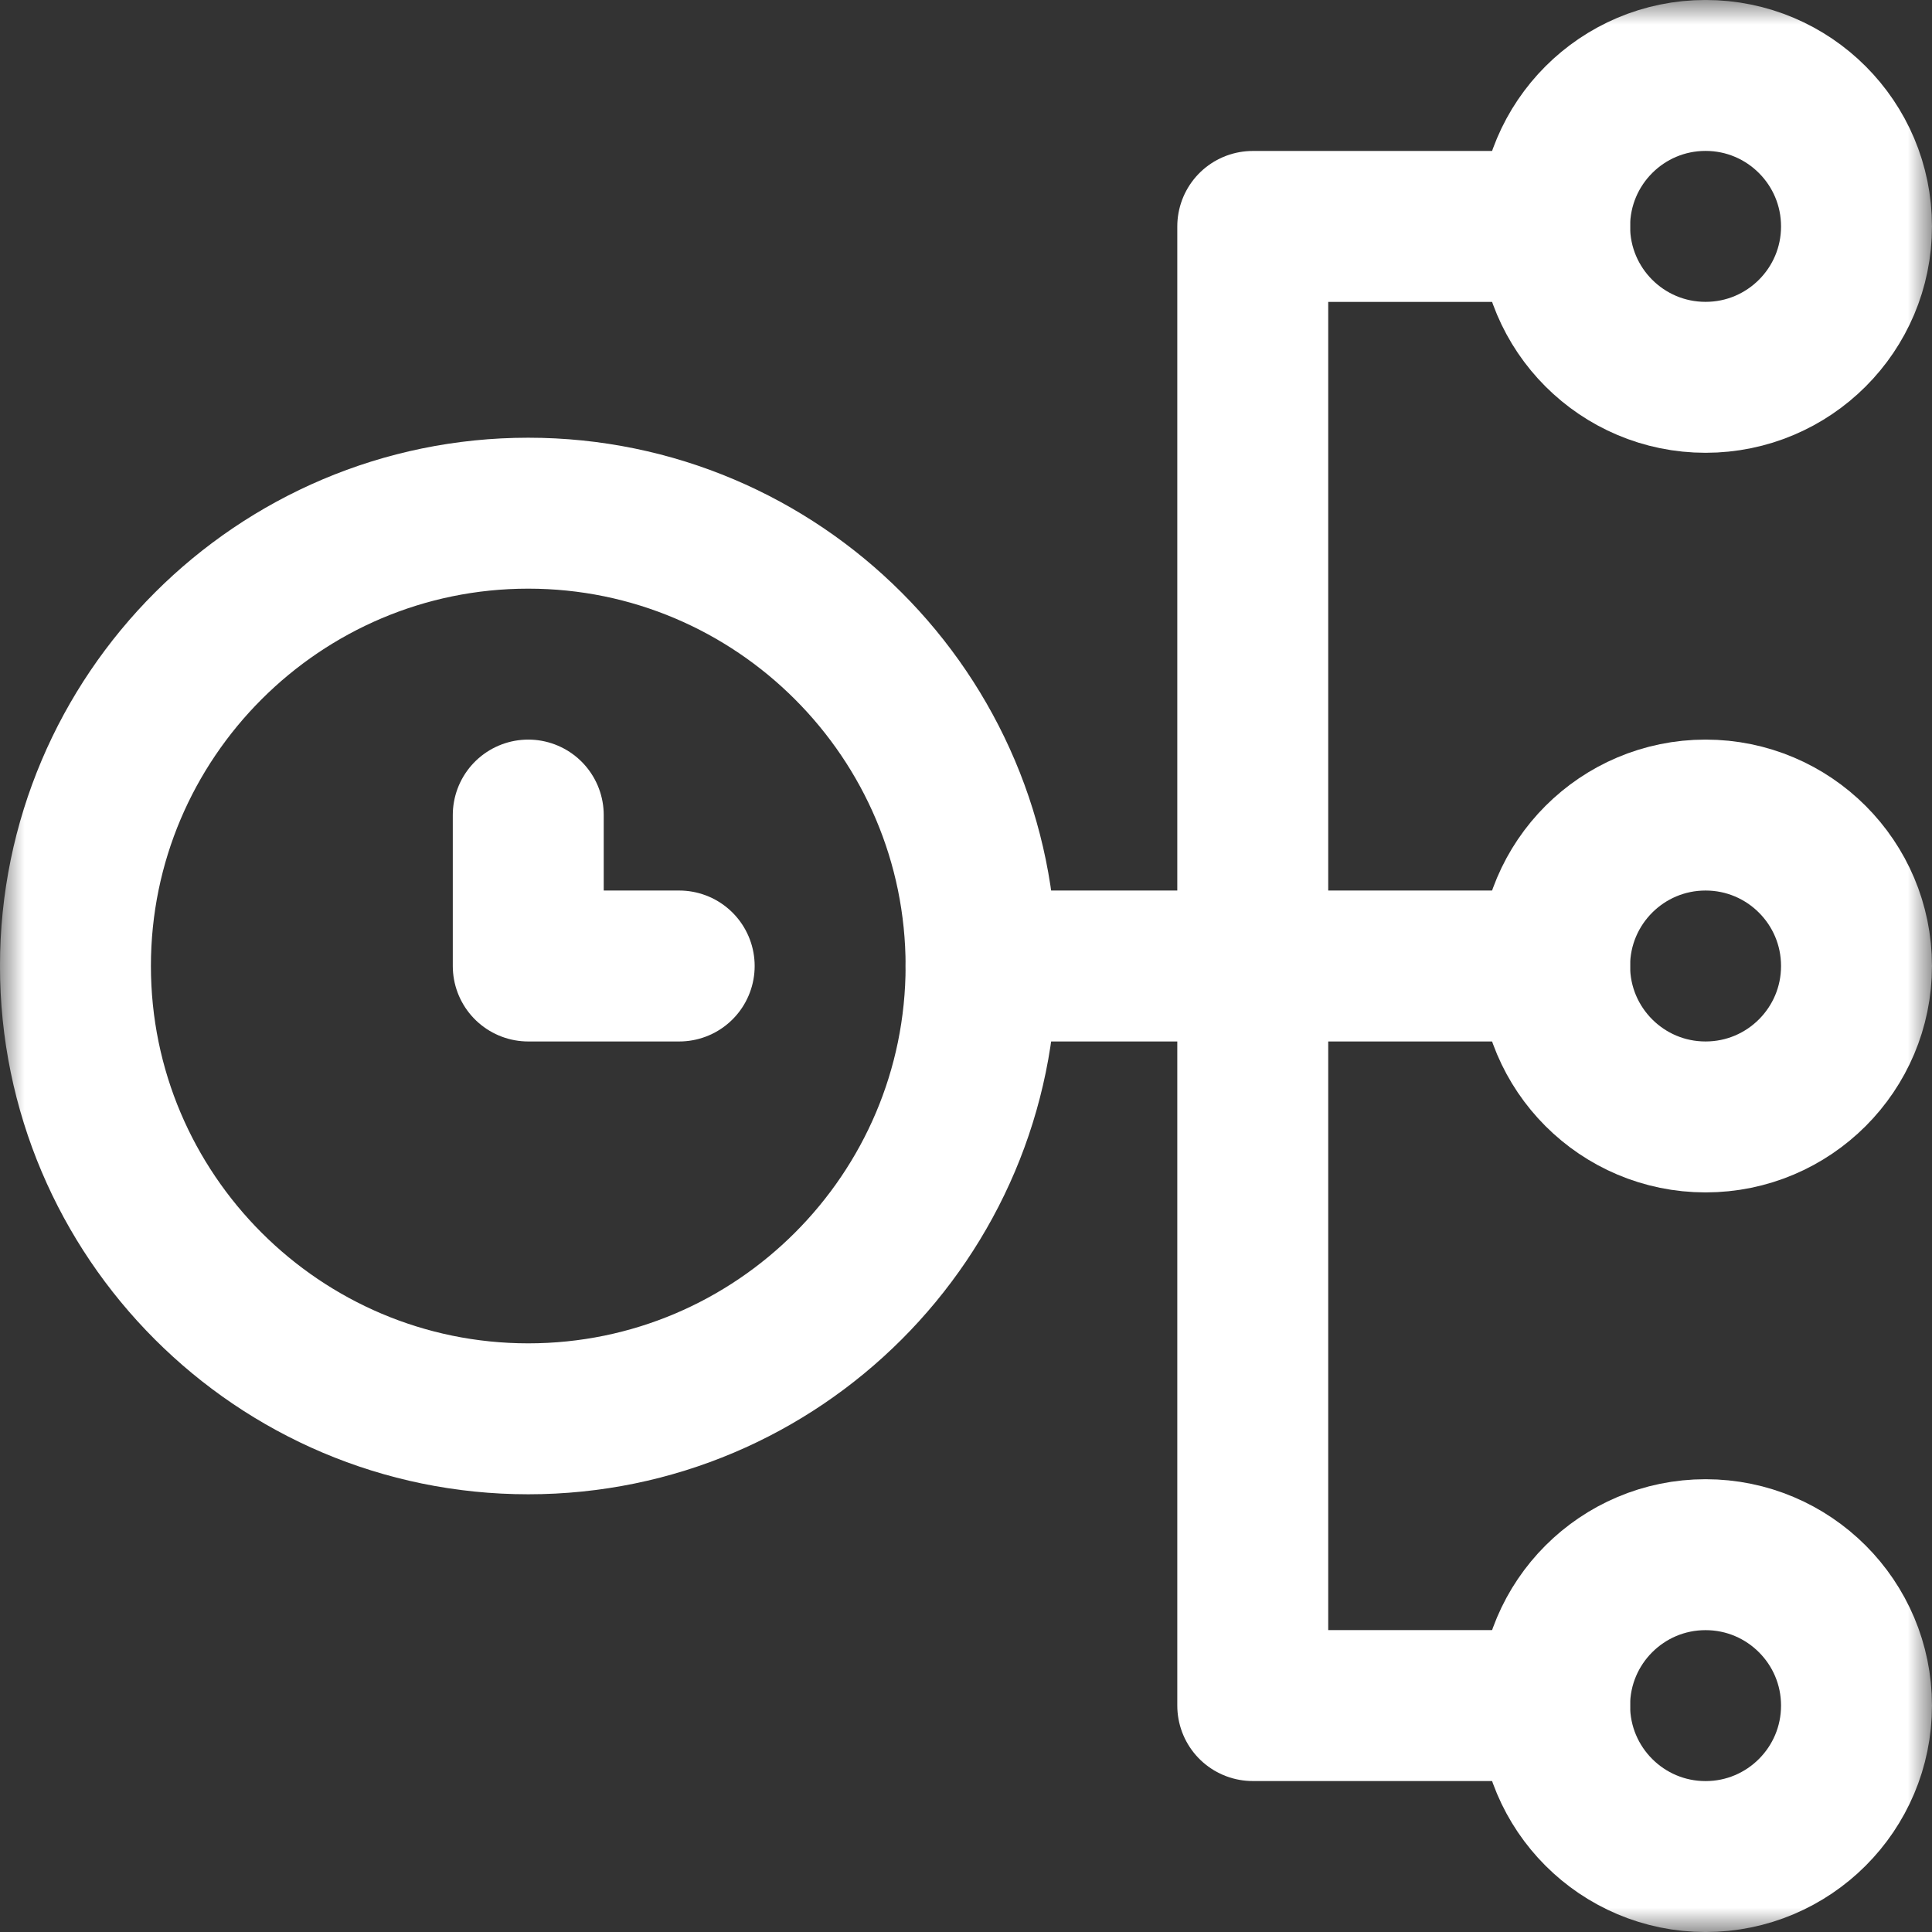
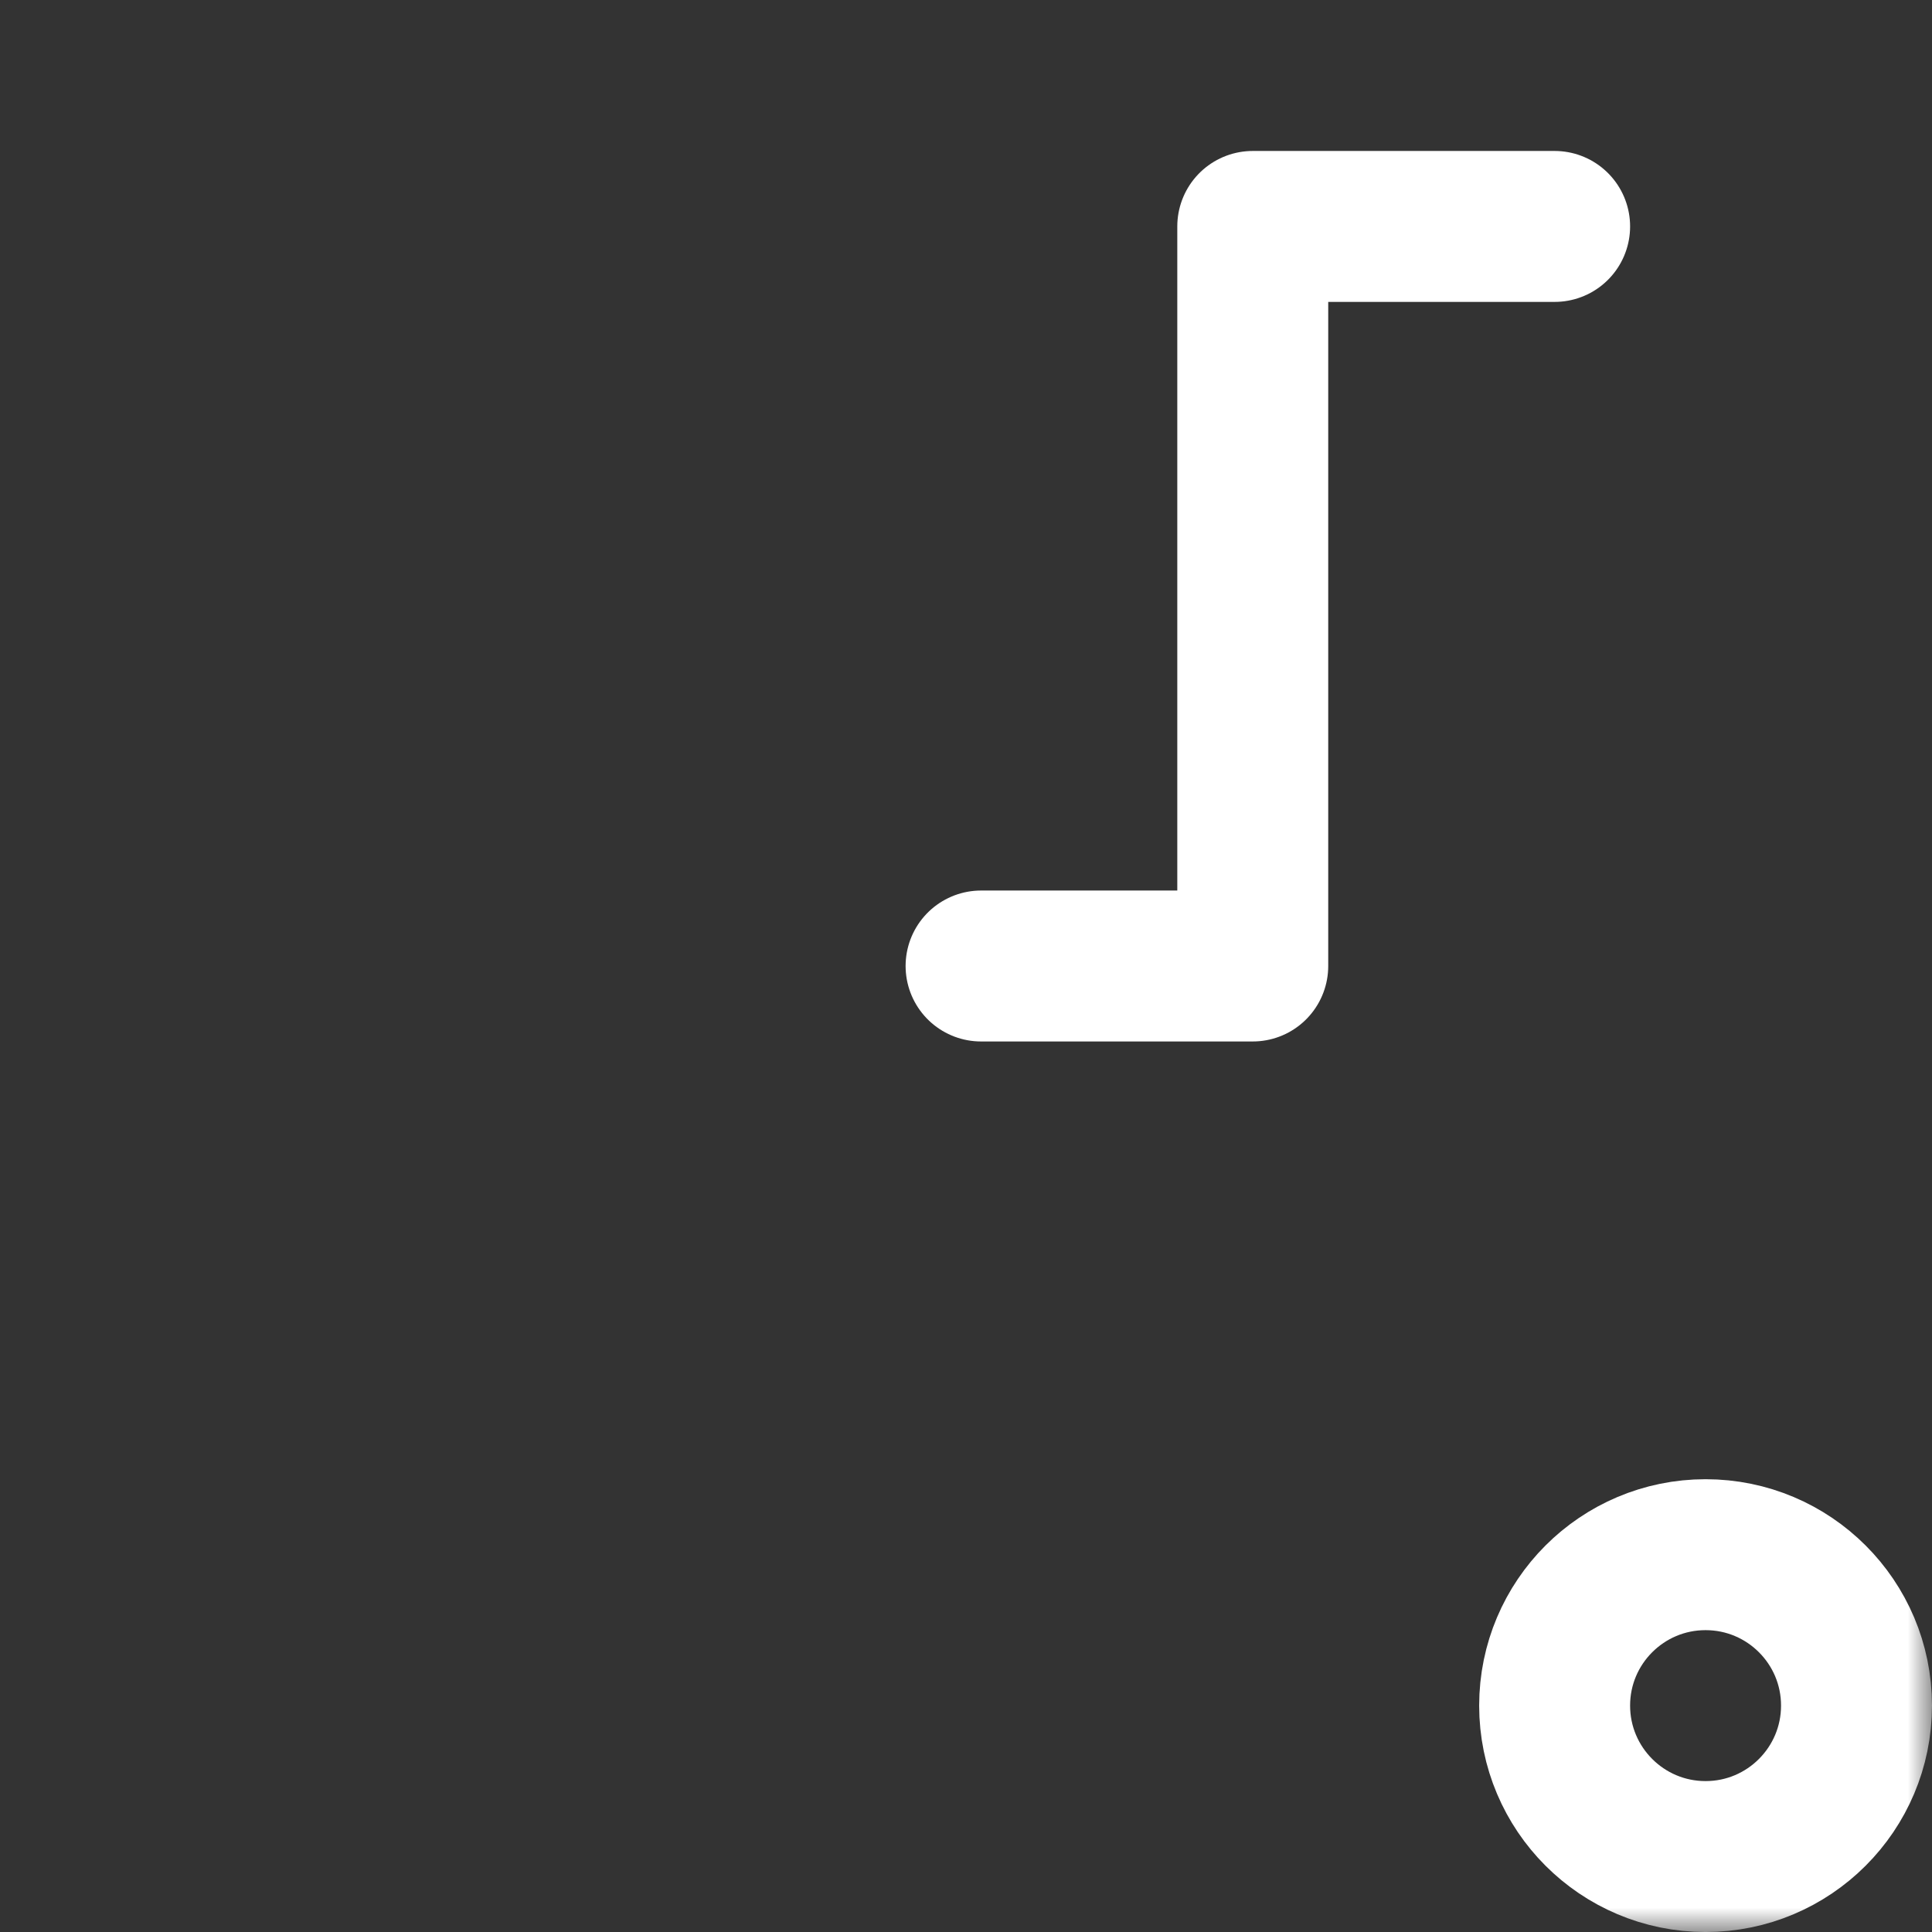
<svg xmlns="http://www.w3.org/2000/svg" width="40" height="40" viewBox="0 0 40 40" fill="none">
  <rect x="0" y="0" width="40" height="40" fill="#333333" stroke="none" />
  <g clip-path="url(#clip0_9_164)">
    <mask id="mask0_9_164" style="mask-type:luminance" maskUnits="userSpaceOnUse" x="0" y="0" width="40" height="40">
      <path d="M0 3.8147e-06H40V40H0V3.8147e-06Z" fill="white" />
    </mask>
    <g mask="url(#mask0_9_164)">
-       <path d="M10.937 29.375C5.768 29.375 1.562 25.17 1.562 20C1.562 14.83 5.768 10.625 10.937 10.625C16.107 10.625 20.312 14.83 20.312 20C20.312 25.17 16.107 29.375 10.937 29.375Z" stroke="white" stroke-width="3.125" stroke-miterlimit="10" stroke-linecap="round" stroke-linejoin="round" />
-       <path d="M10.937 16.875V20H14.062" stroke="white" stroke-width="3.125" stroke-miterlimit="10" stroke-linecap="round" stroke-linejoin="round" />
      <path d="M20.312 20H25.937V4.688H32.187" stroke="white" stroke-width="3.125" stroke-miterlimit="10" stroke-linecap="round" stroke-linejoin="round" />
-       <path d="M32.187 35.312H25.937V20H32.187" stroke="white" stroke-width="3.125" stroke-miterlimit="10" stroke-linecap="round" stroke-linejoin="round" />
-       <path d="M38.437 20C38.437 21.726 37.038 23.125 35.312 23.125C33.586 23.125 32.187 21.726 32.187 20C32.187 18.274 33.586 16.875 35.312 16.875C37.038 16.875 38.437 18.274 38.437 20Z" stroke="white" stroke-width="3.125" stroke-miterlimit="10" stroke-linecap="round" stroke-linejoin="round" />
      <path d="M38.437 35.312C38.437 37.038 37.038 38.438 35.312 38.438C33.586 38.438 32.187 37.038 32.187 35.312C32.187 33.587 33.586 32.188 35.312 32.188C37.038 32.188 38.437 33.587 38.437 35.312Z" stroke="white" stroke-width="3.125" stroke-miterlimit="10" stroke-linecap="round" stroke-linejoin="round" />
-       <path d="M38.437 4.688C38.437 6.413 37.038 7.812 35.312 7.812C33.586 7.812 32.187 6.413 32.187 4.688C32.187 2.962 33.586 1.562 35.312 1.562C37.038 1.562 38.437 2.962 38.437 4.688Z" stroke="white" stroke-width="3.125" stroke-miterlimit="10" stroke-linecap="round" stroke-linejoin="round" />
    </g>
  </g>
  <defs>
    <clipPath id="clip0_9_164">
      <rect width="40" height="40" fill="white" />
    </clipPath>
  </defs>
</svg>